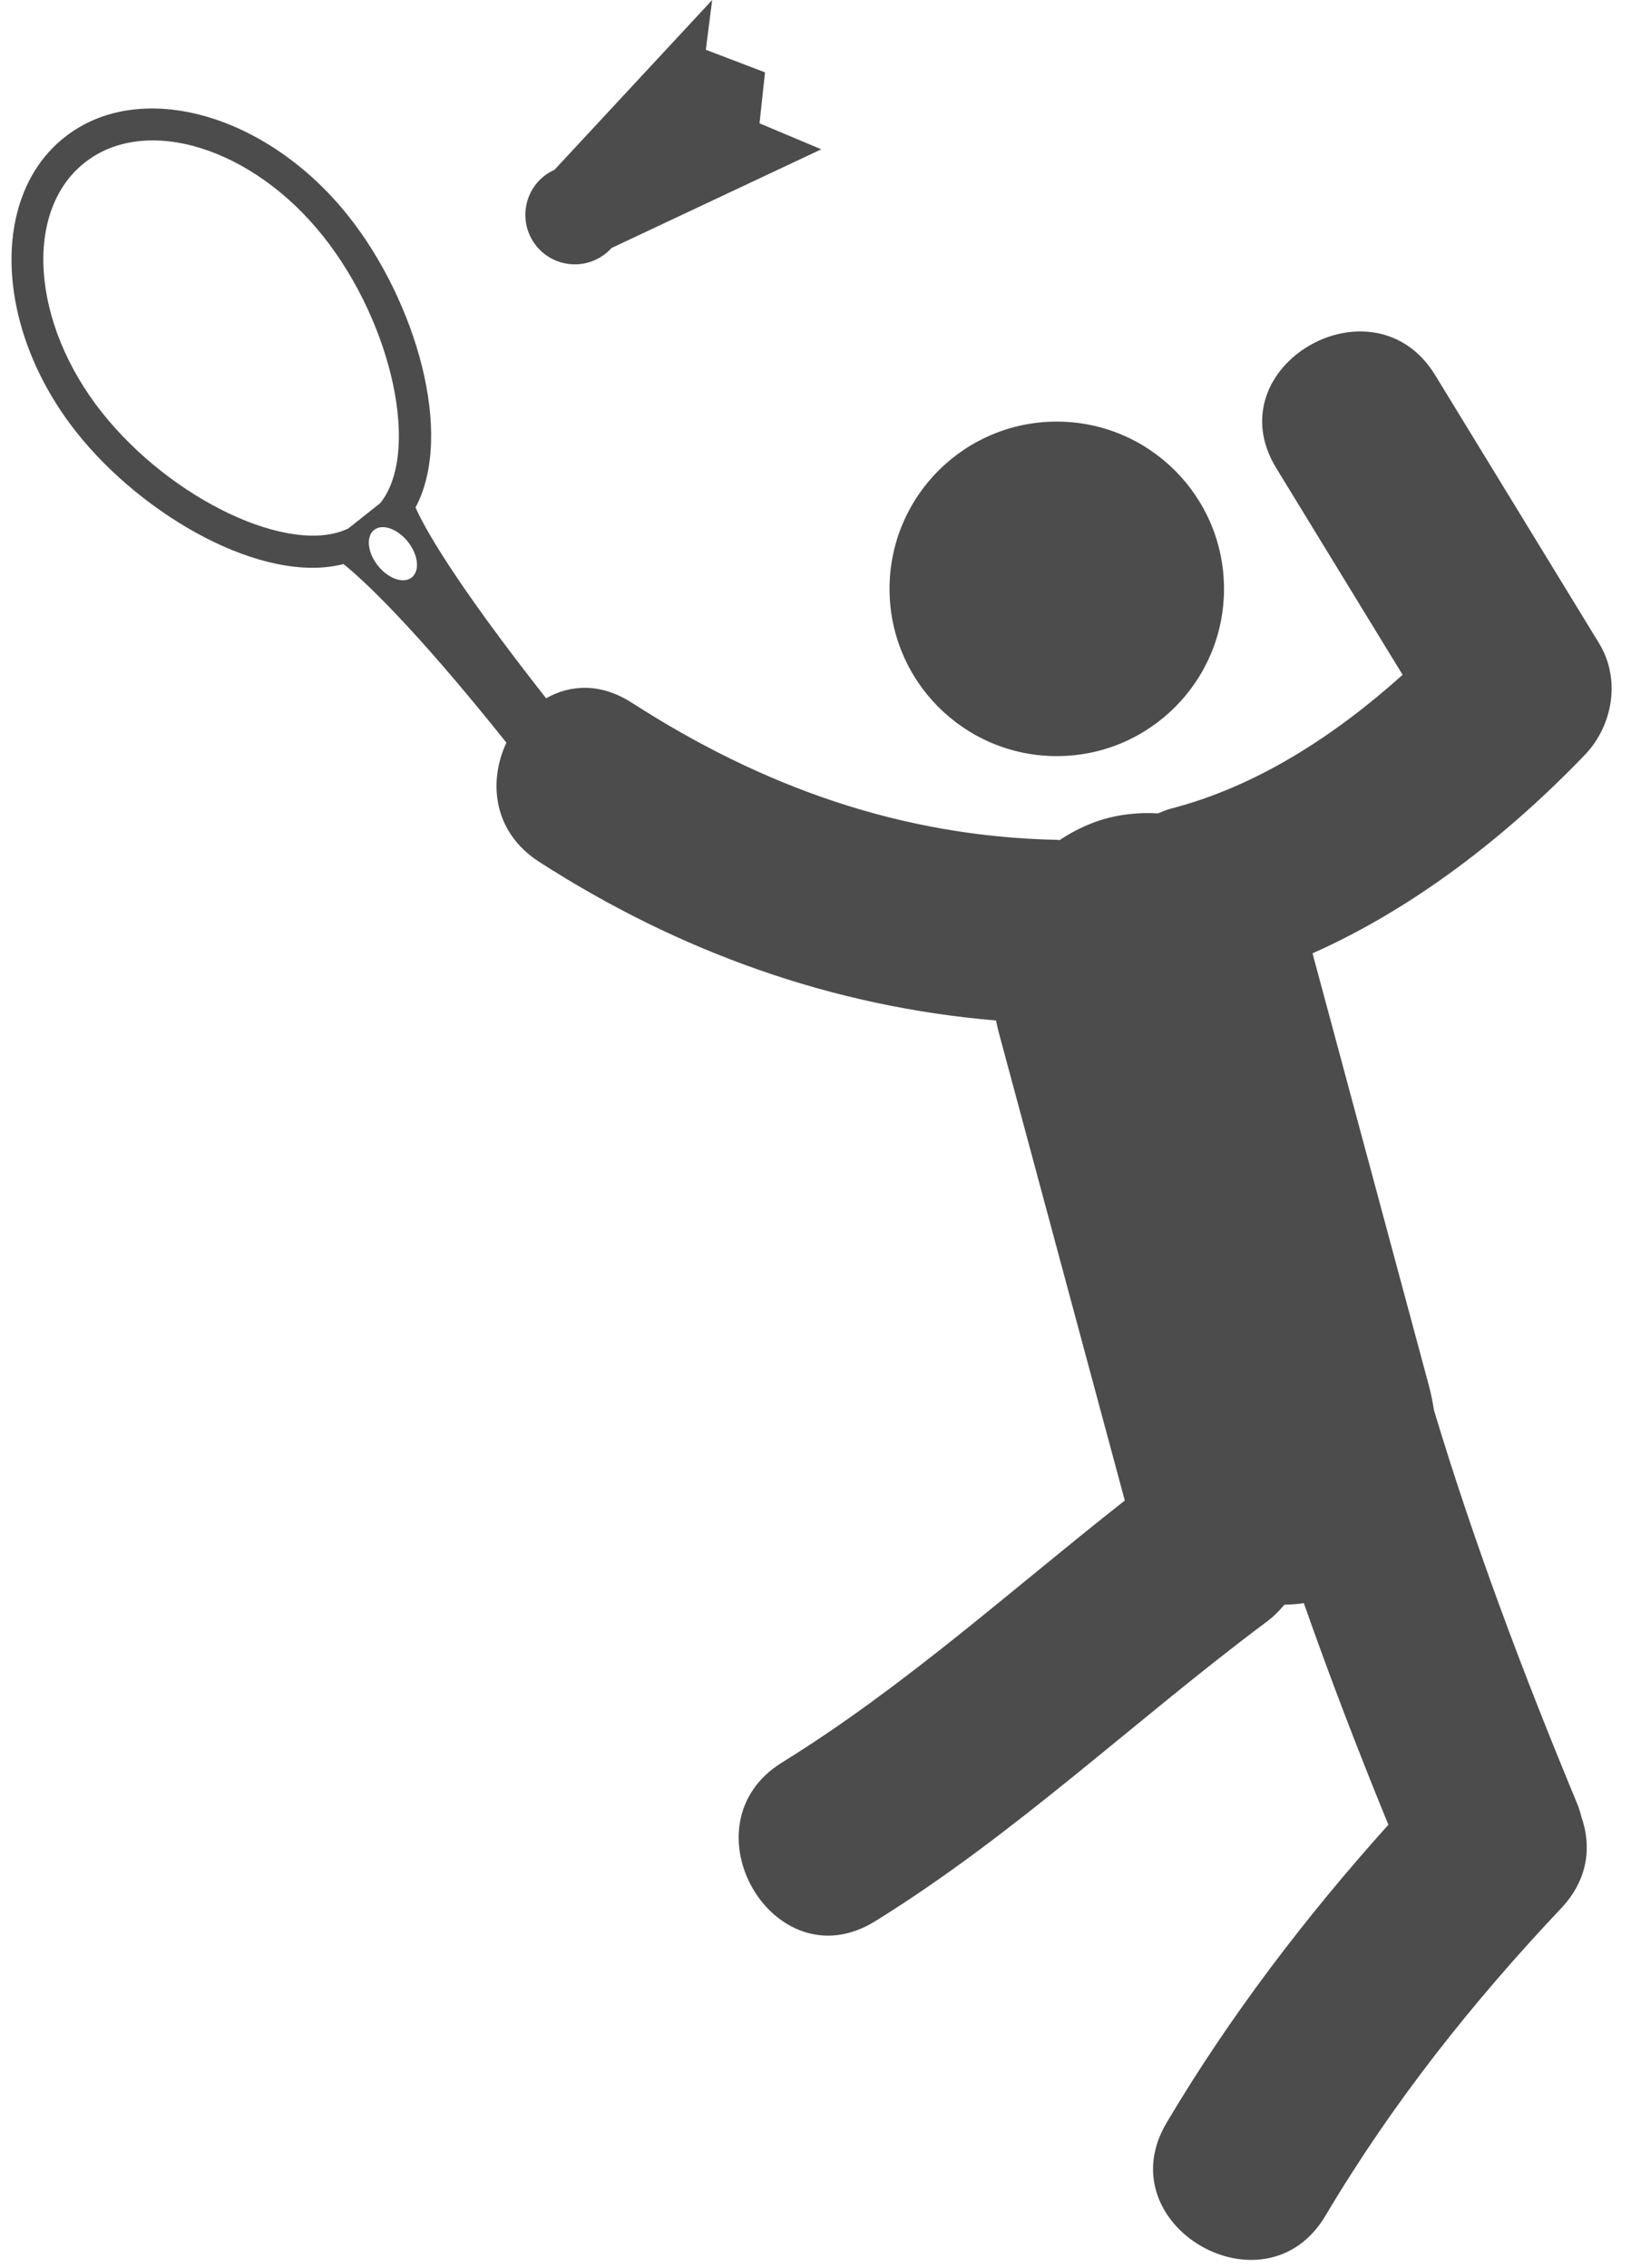
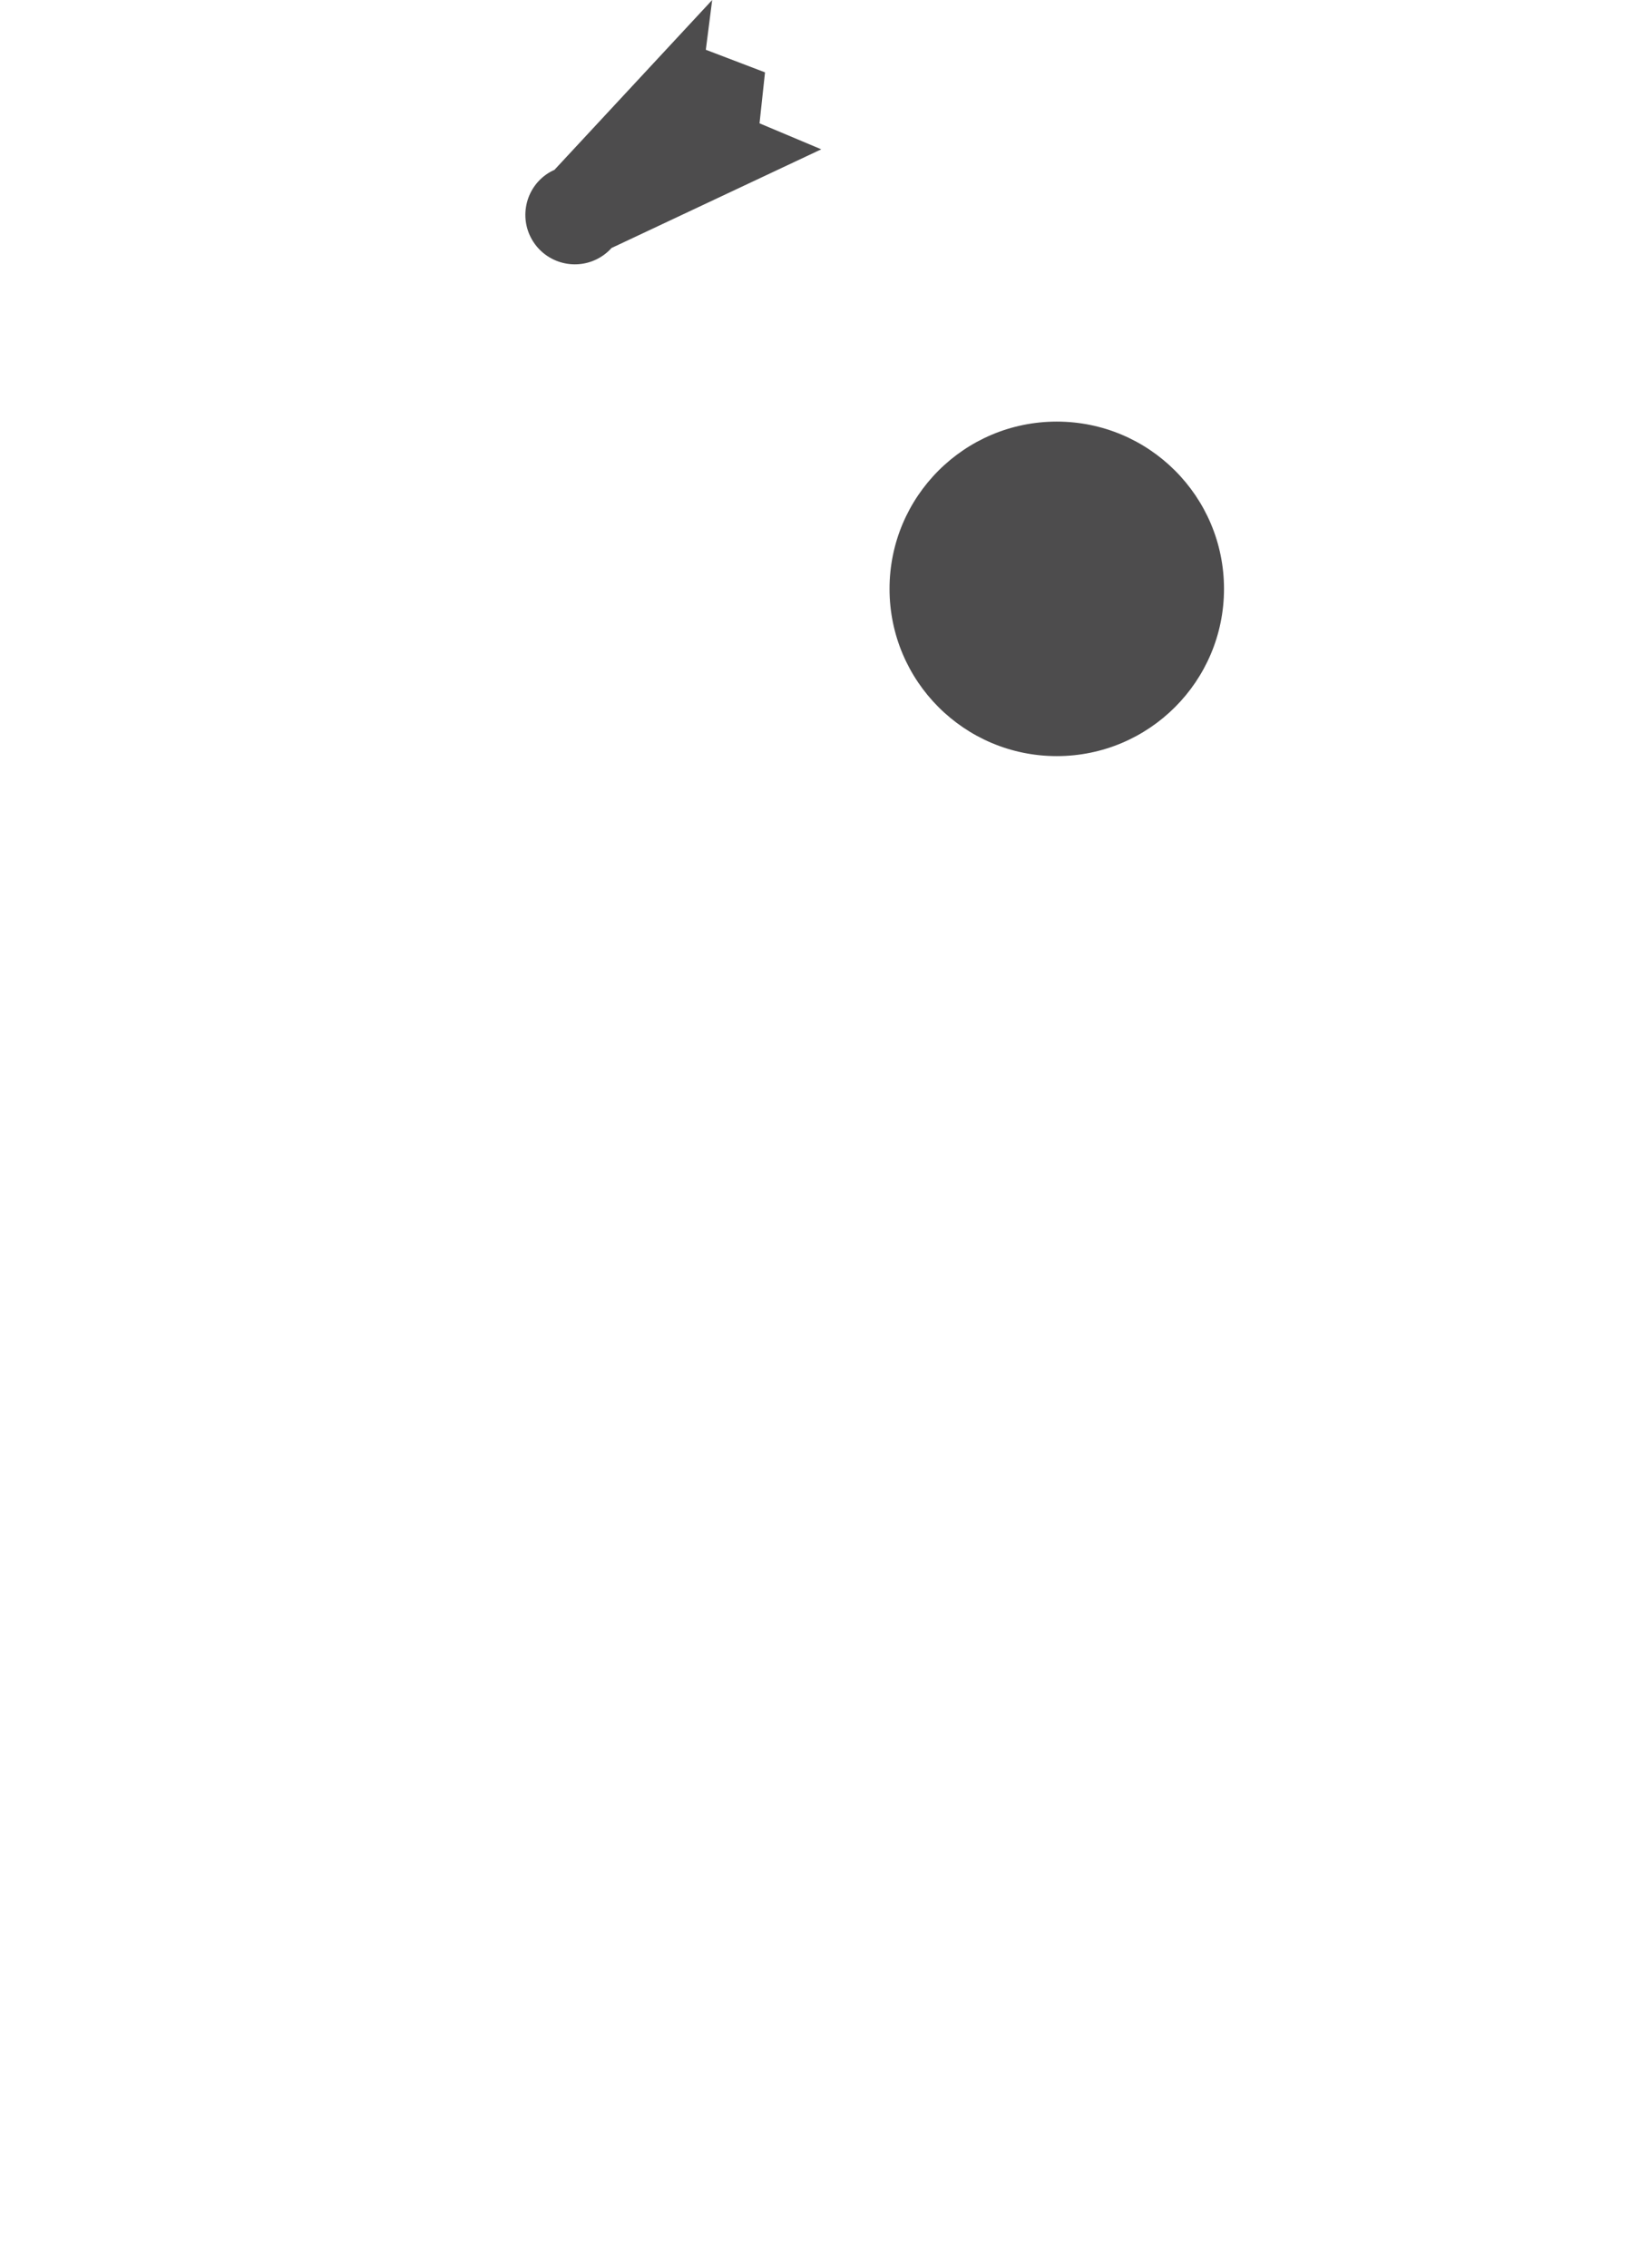
<svg xmlns="http://www.w3.org/2000/svg" width="41px" height="57px" viewBox="0 0 41 57" version="1.1">
  <title>001-man-playing-badminton</title>
  <desc>Created with Sketch.</desc>
  <g id="Page-1" stroke="none" stroke-width="1" fill="none" fill-rule="evenodd" opacity="0.7">
    <g id="Home-2" transform="translate(-579, -707)" fill="#010002" fill-rule="nonzero">
      <g id="hero" transform="translate(0, 100)">
        <g id="sportarten" transform="translate(205, 590)">
          <g id="1" transform="translate(300, 0)">
            <g id="001-man-playing-badminton" transform="translate(74, 17)">
-               <path d="M39.636,45.308 C38.291,42.068 37.061,38.808 36.047,35.447 C36.016,35.246 35.978,35.045 35.924,34.845 C34.947,31.218 33.971,27.59 32.994,23.962 C35.576,22.814 37.912,20.98 39.838,18.976 C40.548,18.235 40.746,17.071 40.199,16.172 C38.826,13.925 37.453,11.677 36.078,9.43 C34.525,6.889 30.522,9.212 32.082,11.765 C33.142,13.497 34.199,15.229 35.259,16.962 C33.568,18.477 31.61,19.764 29.431,20.326 C29.314,20.356 29.213,20.402 29.11,20.444 C28.55,20.413 27.995,20.486 27.495,20.673 C27.178,20.793 26.892,20.944 26.637,21.117 C26.616,21.116 26.599,21.11 26.577,21.11 C22.659,21.029 19.165,19.777 15.889,17.667 C15.102,17.16 14.334,17.204 13.728,17.552 C11.361,14.54 10.653,13.228 10.446,12.755 C11.432,10.903 10.444,7.558 8.767,5.442 C6.715,2.85 3.509,1.956 1.621,3.452 C-0.266,4.947 -0.131,8.272 1.922,10.864 C3.592,12.974 6.608,14.697 8.635,14.178 C9.073,14.529 10.33,15.661 12.73,18.667 C12.272,19.646 12.391,20.913 13.553,21.662 C17.066,23.924 20.918,25.304 25.037,25.65 C25.058,25.744 25.078,25.839 25.102,25.933 C26.16,29.859 27.218,33.787 28.274,37.712 C28.274,37.714 28.275,37.716 28.275,37.716 C25.434,39.949 22.735,42.398 19.662,44.298 C17.13,45.863 19.452,49.867 21.997,48.292 C25.512,46.117 28.525,43.24 31.828,40.773 C32.009,40.64 32.156,40.492 32.285,40.335 C32.451,40.331 32.615,40.318 32.776,40.296 C33.434,42.169 34.146,44.023 34.901,45.865 C32.816,48.187 30.922,50.667 29.326,53.355 C27.8,55.926 31.801,58.254 33.32,55.691 C34.994,52.872 36.996,50.346 39.244,47.965 C39.926,47.244 40.011,46.404 39.756,45.678 C39.727,45.56 39.69,45.437 39.636,45.308 Z M2.557,10.36 C0.783,8.119 0.59,5.307 2.126,4.09 C3.663,2.872 6.356,3.706 8.131,5.947 C9.882,8.159 10.568,11.397 9.557,12.648 L8.754,13.284 C7.305,13.981 4.309,12.571 2.557,10.36 Z M10.35,14.515 C10.141,14.68 9.76,14.546 9.499,14.217 C9.237,13.887 9.195,13.486 9.404,13.321 C9.613,13.155 9.992,13.289 10.255,13.619 C10.516,13.948 10.559,14.349 10.35,14.515 Z" id="Shape" />
              <circle id="Oval" cx="26.565" cy="14.801" r="4.204" />
              <path d="M15.183,6.405 C15.254,6.353 15.318,6.295 15.372,6.234 L20.645,3.753 L19.093,3.1 L19.231,1.819 L17.743,1.251 L17.903,0 L13.937,4.27 C13.862,4.302 13.787,4.345 13.715,4.397 C13.162,4.802 13.041,5.58 13.446,6.135 C13.851,6.688 14.629,6.81 15.183,6.405 Z" id="Path" />
            </g>
          </g>
        </g>
      </g>
    </g>
  </g>
</svg>